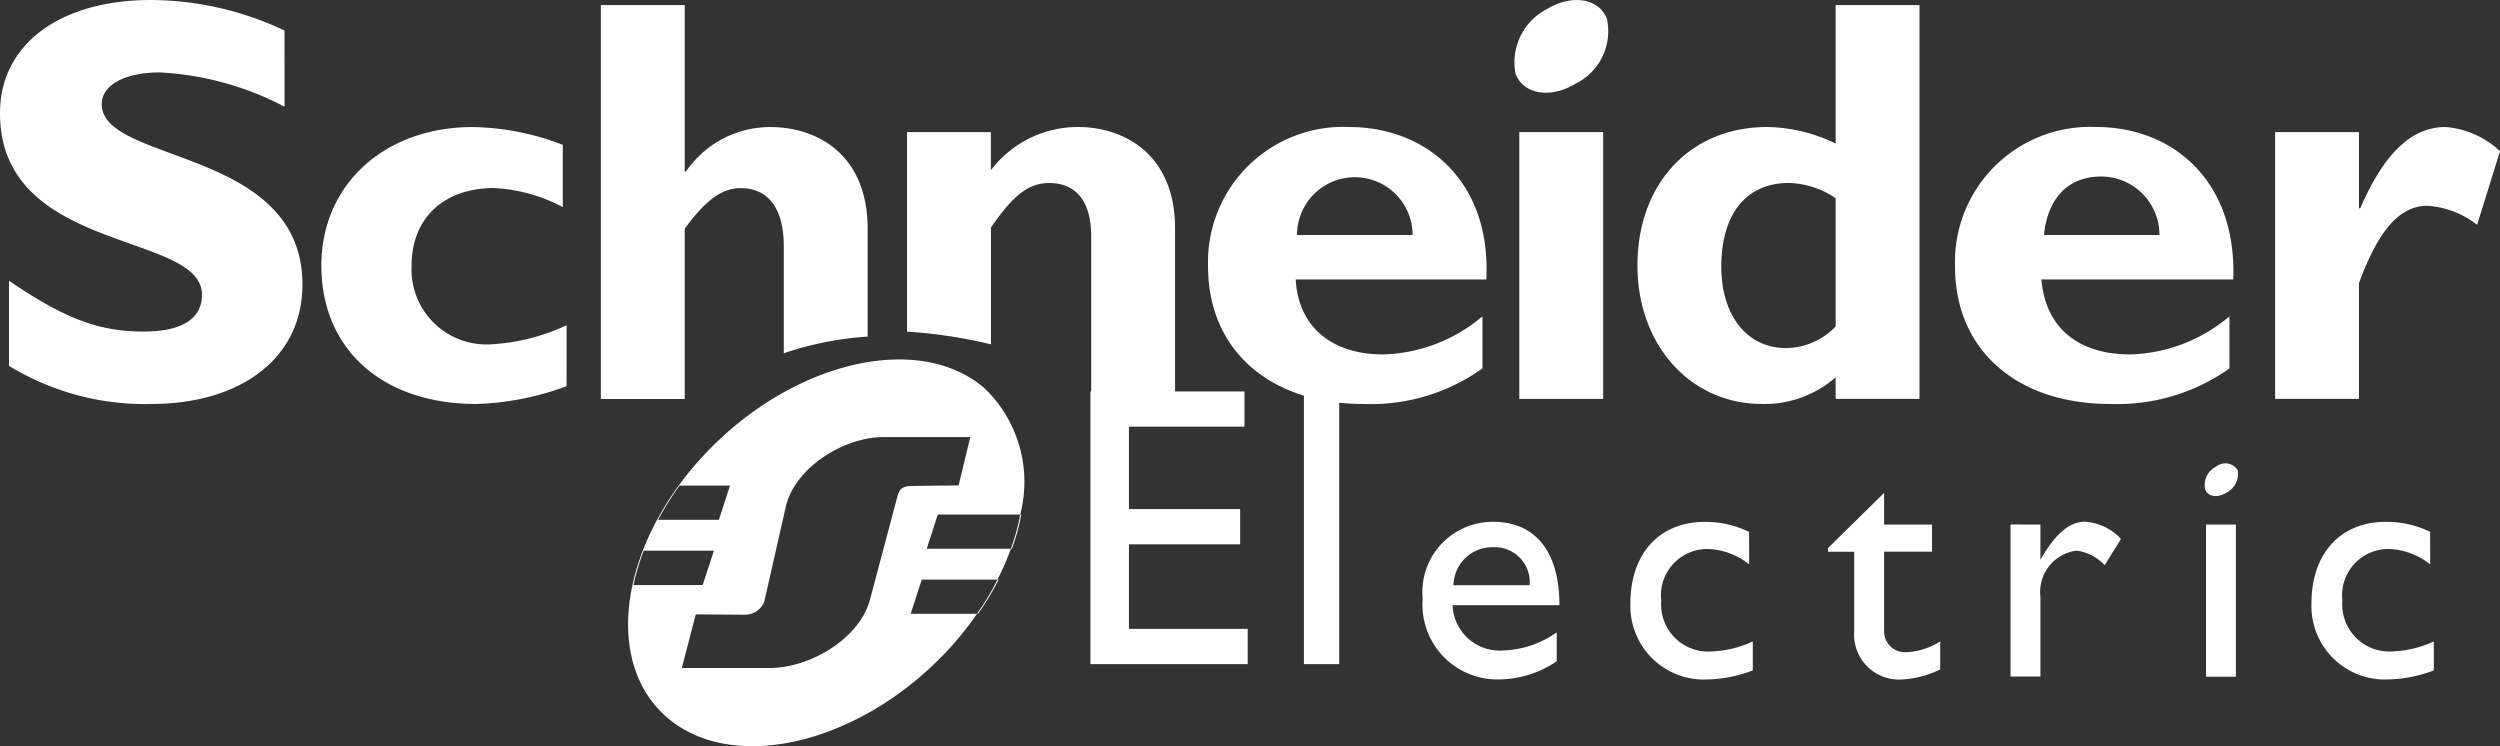
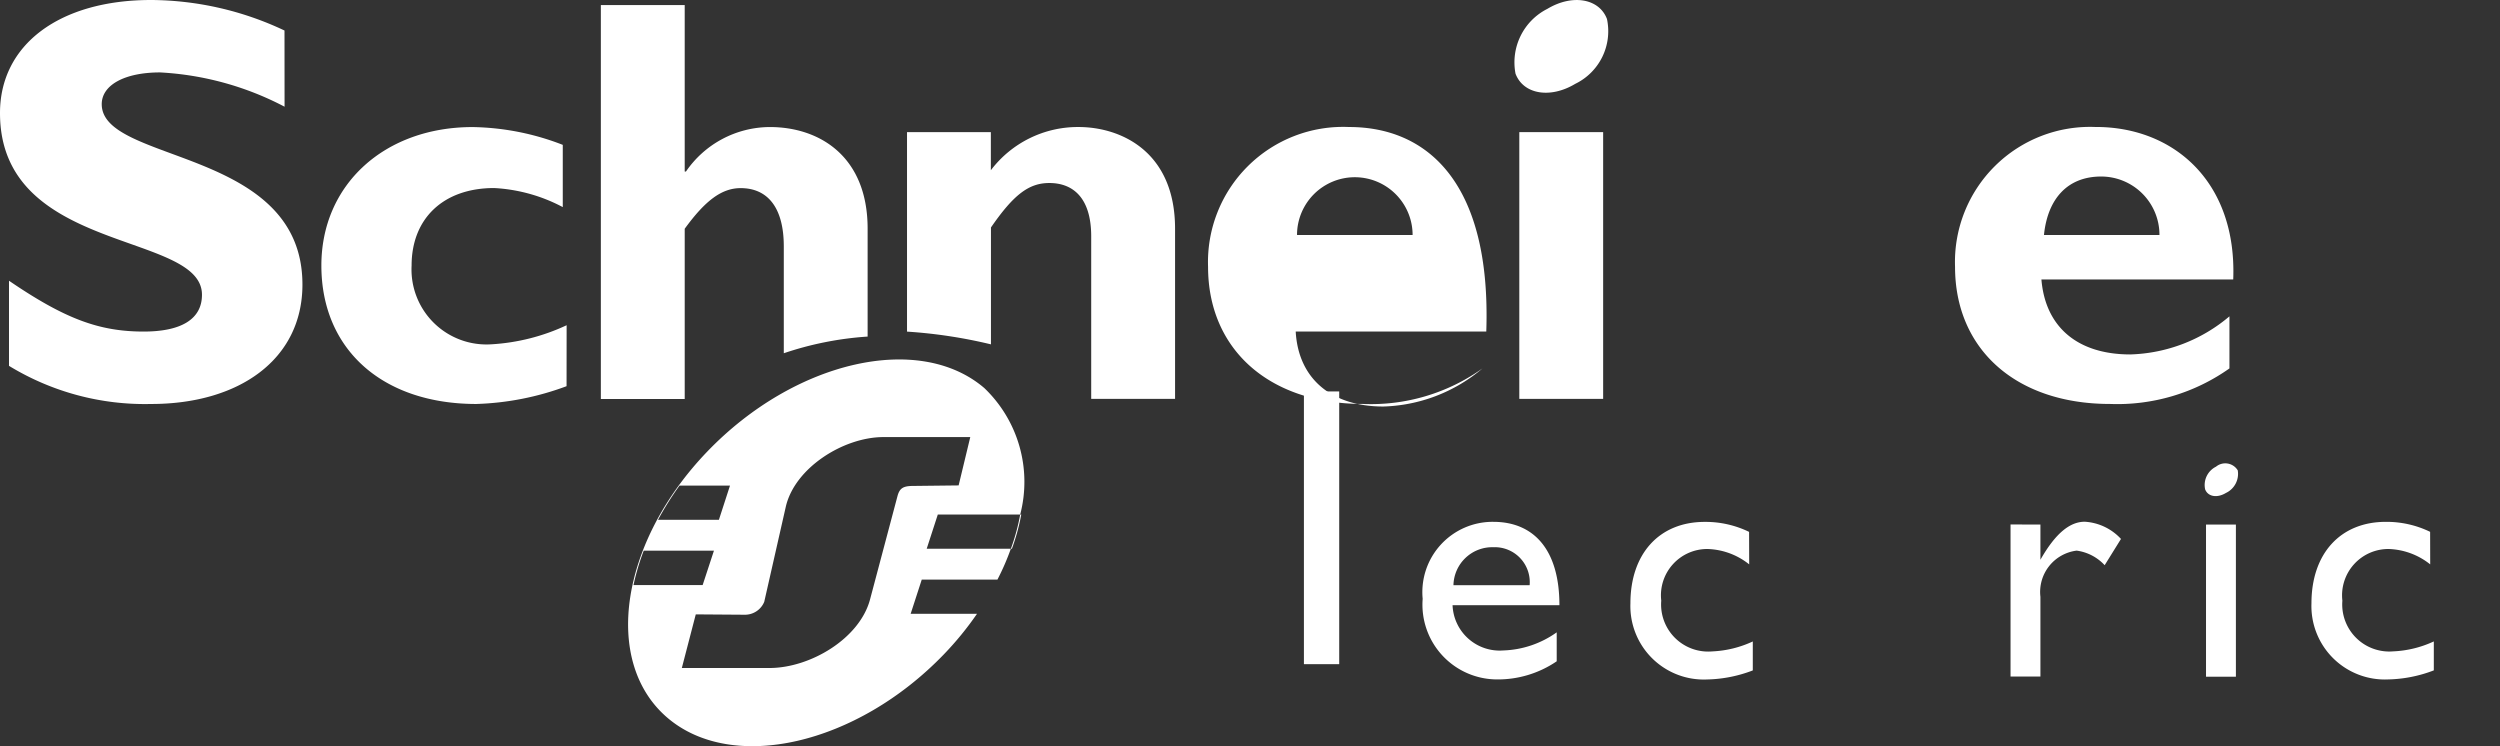
<svg xmlns="http://www.w3.org/2000/svg" width="120" height="35.813" viewBox="0 0 120 35.813">
  <rect x="0" y="0" width="120" height="35.813" fill="#333333" stroke="none" />
  <defs>
    <clipPath id="clip-path">
      <rect id="Rectangle_1977" data-name="Rectangle 1977" width="120" height="35.813" fill="none" />
    </clipPath>
  </defs>
  <g id="image-logo-schnedier" transform="translate(0 0)">
-     <path id="Path_9997" data-name="Path 9997" d="M69.839,26.961H64.294v3.953h5.339v1.695H64.294v4.055h5.7v1.695H62.446V25.269h7.393Z" transform="translate(-10.105 -6.48)" fill="#fff" />
    <rect id="Rectangle_1974" data-name="Rectangle 1974" width="1.694" height="13.091" transform="translate(62.588 18.789)" fill="#fff" />
    <g id="Group_4192" data-name="Group 4192" transform="translate(0 0)">
      <g id="Group_4191" data-name="Group 4191" clip-path="url(#clip-path)">
        <path id="Path_9998" data-name="Path 9998" d="M82.078,33.58h5.129c0-2.7-1.26-4-3.173-4a3.375,3.375,0,0,0-3.391,3.695,3.589,3.589,0,0,0,3.521,3.869,5.015,5.015,0,0,0,2.913-.87v-1.39a4.672,4.672,0,0,1-2.565.87,2.264,2.264,0,0,1-2.434-2.174m2-2.783a1.68,1.68,0,0,1,1.7,1.826H82.121A1.863,1.863,0,0,1,84.078,30.8" transform="translate(-12.355 -4.532)" fill="#fff" />
        <path id="Path_9999" data-name="Path 9999" d="M98.121,31.622a3.355,3.355,0,0,0-2-.738A2.223,2.223,0,0,0,93.9,33.363,2.26,2.26,0,0,0,96.338,35.8a5.14,5.14,0,0,0,1.956-.478v1.39a6.449,6.449,0,0,1-2.174.434,3.527,3.527,0,0,1-3.7-3.652c0-2.39,1.392-3.911,3.565-3.911a4.786,4.786,0,0,1,2.131.479Z" transform="translate(-14.16 -4.532)" fill="#fff" />
-         <path id="Path_10000" data-name="Path 10000" d="M106.312,29.46h2.3v1.3h-2.3V34.5a1.008,1.008,0,0,0,1.044,1.087,3.309,3.309,0,0,0,1.65-.521v1.347a4.759,4.759,0,0,1-1.783.478,2.155,2.155,0,0,1-2.346-2.3V30.763h-1.26v-.174l2.695-2.651Z" transform="translate(-15.875 -4.28)" fill="#fff" />
        <path id="Path_10001" data-name="Path 10001" d="M115.4,29.711V31.4c.739-1.3,1.433-1.825,2.129-1.825a2.573,2.573,0,0,1,1.738.826l-.783,1.261a2.238,2.238,0,0,0-1.346-.7,2,2,0,0,0-1.738,2.217v3.827h-1.434v-7.3Z" transform="translate(-17.46 -4.532)" fill="#fff" />
        <rect id="Rectangle_1975" data-name="Rectangle 1975" width="1.434" height="7.303" transform="translate(105.889 25.179)" fill="#fff" />
        <path id="Path_10002" data-name="Path 10002" d="M136.724,31.622a3.357,3.357,0,0,0-2-.738,2.223,2.223,0,0,0-2.216,2.479,2.26,2.26,0,0,0,2.434,2.435,5.139,5.139,0,0,0,1.955-.478v1.39a6.435,6.435,0,0,1-2.173.434,3.526,3.526,0,0,1-3.7-3.652c0-2.39,1.391-3.911,3.566-3.911a4.783,4.783,0,0,1,2.13.479Z" transform="translate(-20.074 -4.532)" fill="#fff" />
        <path id="Path_10003" data-name="Path 10003" d="M13.659,5.122A14.493,14.493,0,0,0,7.683,3.476c-1.707,0-2.8.609-2.8,1.525,0,2.864,9.634,2.073,9.634,8.657,0,3.6-3.049,5.733-7.256,5.733a12.51,12.51,0,0,1-6.829-1.83V13.475c2.682,1.83,4.329,2.44,6.463,2.44,1.829,0,2.8-.61,2.8-1.767C9.695,11.1,0,12.2,0,5.427,0,2.134,2.866,0,7.256,0a15.154,15.154,0,0,1,6.4,1.465Z" transform="translate(0 0)" fill="#fff" />
        <path id="Path_10004" data-name="Path 10004" d="M29.986,19.64a13.539,13.539,0,0,1-4.33.854c-4.512,0-7.439-2.623-7.439-6.646,0-3.9,3.05-6.646,7.257-6.646a12.436,12.436,0,0,1,4.33.854v2.988a7.907,7.907,0,0,0-3.294-.915c-2.437,0-3.962,1.462-3.962,3.719a3.6,3.6,0,0,0,3.841,3.781,9.863,9.863,0,0,0,3.6-.915Z" transform="translate(-2.791 -1.103)" fill="#fff" />
        <path id="Path_10005" data-name="Path 10005" d="M42.84,17V11.874c0-1.89-.792-2.8-2.073-2.8-.915,0-1.707.609-2.683,1.951v8.171H34.059V.287h4.025V8.276h.061A4.906,4.906,0,0,1,42.17,6.142c2.379,0,4.694,1.4,4.694,4.878V16.2A15.7,15.7,0,0,0,42.84,17" transform="translate(-5.218 -0.044)" fill="#fff" />
        <path id="Path_10006" data-name="Path 10006" d="M51.414,17.018V7.445h4.024V9.274A5.241,5.241,0,0,1,59.647,7.2c2.011,0,4.633,1.16,4.633,4.879v8.17H60.255v-7.8c0-1.83-.853-2.561-2.012-2.561-.976,0-1.707.549-2.8,2.134v5.61a23.656,23.656,0,0,0-4.024-.611" transform="translate(-7.877 -1.103)" fill="#fff" />
-         <path id="Path_10007" data-name="Path 10007" d="M75.248,7.2a6.487,6.487,0,0,0-6.77,6.708c0,3.962,2.927,6.585,7.44,6.585a9.209,9.209,0,0,0,5.731-1.706v-2.5a7.689,7.689,0,0,1-4.756,1.829c-2.5,0-4.084-1.341-4.208-3.6h9.148C82.078,9.823,78.967,7.2,75.248,7.2m-2.5,5.184a2.774,2.774,0,1,1,5.548,0Z" transform="translate(-10.491 -1.103)" fill="#fff" />
+         <path id="Path_10007" data-name="Path 10007" d="M75.248,7.2a6.487,6.487,0,0,0-6.77,6.708c0,3.962,2.927,6.585,7.44,6.585a9.209,9.209,0,0,0,5.731-1.706a7.689,7.689,0,0,1-4.756,1.829c-2.5,0-4.084-1.341-4.208-3.6h9.148C82.078,9.823,78.967,7.2,75.248,7.2m-2.5,5.184a2.774,2.774,0,1,1,5.548,0Z" transform="translate(-10.491 -1.103)" fill="#fff" />
        <rect id="Rectangle_1976" data-name="Rectangle 1976" width="4.024" height="12.804" transform="translate(72.927 6.342)" fill="#fff" />
-         <path id="Path_10008" data-name="Path 10008" d="M102.331.287V6.935a7.709,7.709,0,0,0-3.293-.794c-3.659,0-6.22,2.684-6.22,6.647,0,3.841,2.561,6.646,5.975,6.646a5.182,5.182,0,0,0,3.538-1.28V19.19h4.025V.287Zm0,15.427a3.338,3.338,0,0,1-2.379,1.037c-1.891,0-3.109-1.584-3.109-3.9,0-2.562,1.219-4.024,3.232-4.024a4.15,4.15,0,0,1,2.256.732Z" transform="translate(-14.22 -0.044)" fill="#fff" />
        <path id="Path_10009" data-name="Path 10009" d="M117.588,7.2a6.484,6.484,0,0,0-6.768,6.708c0,3.962,2.927,6.585,7.439,6.585a9.31,9.31,0,0,0,5.732-1.706v-2.5a7.7,7.7,0,0,1-4.756,1.829c-2.561,0-4.085-1.341-4.269-3.6h9.207c.182-4.695-2.866-7.318-6.585-7.318m-2.5,5.184c.181-1.769,1.158-2.806,2.744-2.806a2.8,2.8,0,0,1,2.8,2.806Z" transform="translate(-16.978 -1.103)" fill="#fff" />
-         <path id="Path_10010" data-name="Path 10010" d="M132.989,11.1h.061c1.158-2.683,2.5-3.9,4.086-3.9a4.317,4.317,0,0,1,2.623,1.16l-1.1,3.535a4.339,4.339,0,0,0-2.377-.915c-1.465,0-2.44,1.4-3.295,3.719v5.55h-4.024V7.446h4.024Z" transform="translate(-19.758 -1.103)" fill="#fff" />
        <path id="Path_10011" data-name="Path 10011" d="M90.278.914a2.809,2.809,0,0,1-1.524,3.111c-1.221.732-2.5.488-2.866-.488A2.877,2.877,0,0,1,87.413.427c1.219-.732,2.5-.488,2.865.487" transform="translate(-13.143 0)" fill="#fff" />
        <path id="Path_10012" data-name="Path 10012" d="M126.555,26.6a1.014,1.014,0,0,1-.566,1.086c-.435.261-.869.174-1-.174a.981.981,0,0,1,.522-1.086.7.7,0,0,1,1.043.174" transform="translate(-19.143 -4.025)" fill="#fff" />
        <path id="Path_10013" data-name="Path 10013" d="M54.425,27.819A6.226,6.226,0,0,0,52.7,21.747c-3.125-2.676-9.095-1.313-13.286,3.04S34.356,34.881,37.48,37.565s9.095,1.313,13.286-3.04a15.264,15.264,0,0,0,1.584-1.939H49.166l.533-1.643h3.633a11.886,11.886,0,0,0,.644-1.482H49.937l.533-1.643ZM38.073,26.43h2.422l-.533,1.643H37.04a15.071,15.071,0,0,1,1.033-1.643m-2.21,4.776a11.4,11.4,0,0,1,.491-1.651h3.37l-.542,1.651Zm13.43-4.759c-.491,0-.66.11-.762.5l-1.313,4.945c-.5,1.888-2.879,3.294-4.827,3.294H38.183l.669-2.574,2.346.017a1,1,0,0,0,.94-.618l1.033-4.556c.423-1.871,2.769-3.353,4.691-3.353h4.166l-.559,2.32Z" transform="translate(-5.455 -3.122)" fill="#fff" />
-         <path id="Path_10014" data-name="Path 10014" d="M56.422,32.855a13.874,13.874,0,0,1-.991,1.643H55.38a12.2,12.2,0,0,0,.982-1.643Z" transform="translate(-8.485 -5.034)" fill="#fff" />
        <path id="Path_10015" data-name="Path 10015" d="M57.8,29.165a10.107,10.107,0,0,1-.449,1.643H57.3a10.107,10.107,0,0,0,.449-1.643Z" transform="translate(-8.779 -4.468)" fill="#fff" />
      </g>
    </g>
  </g>
</svg>